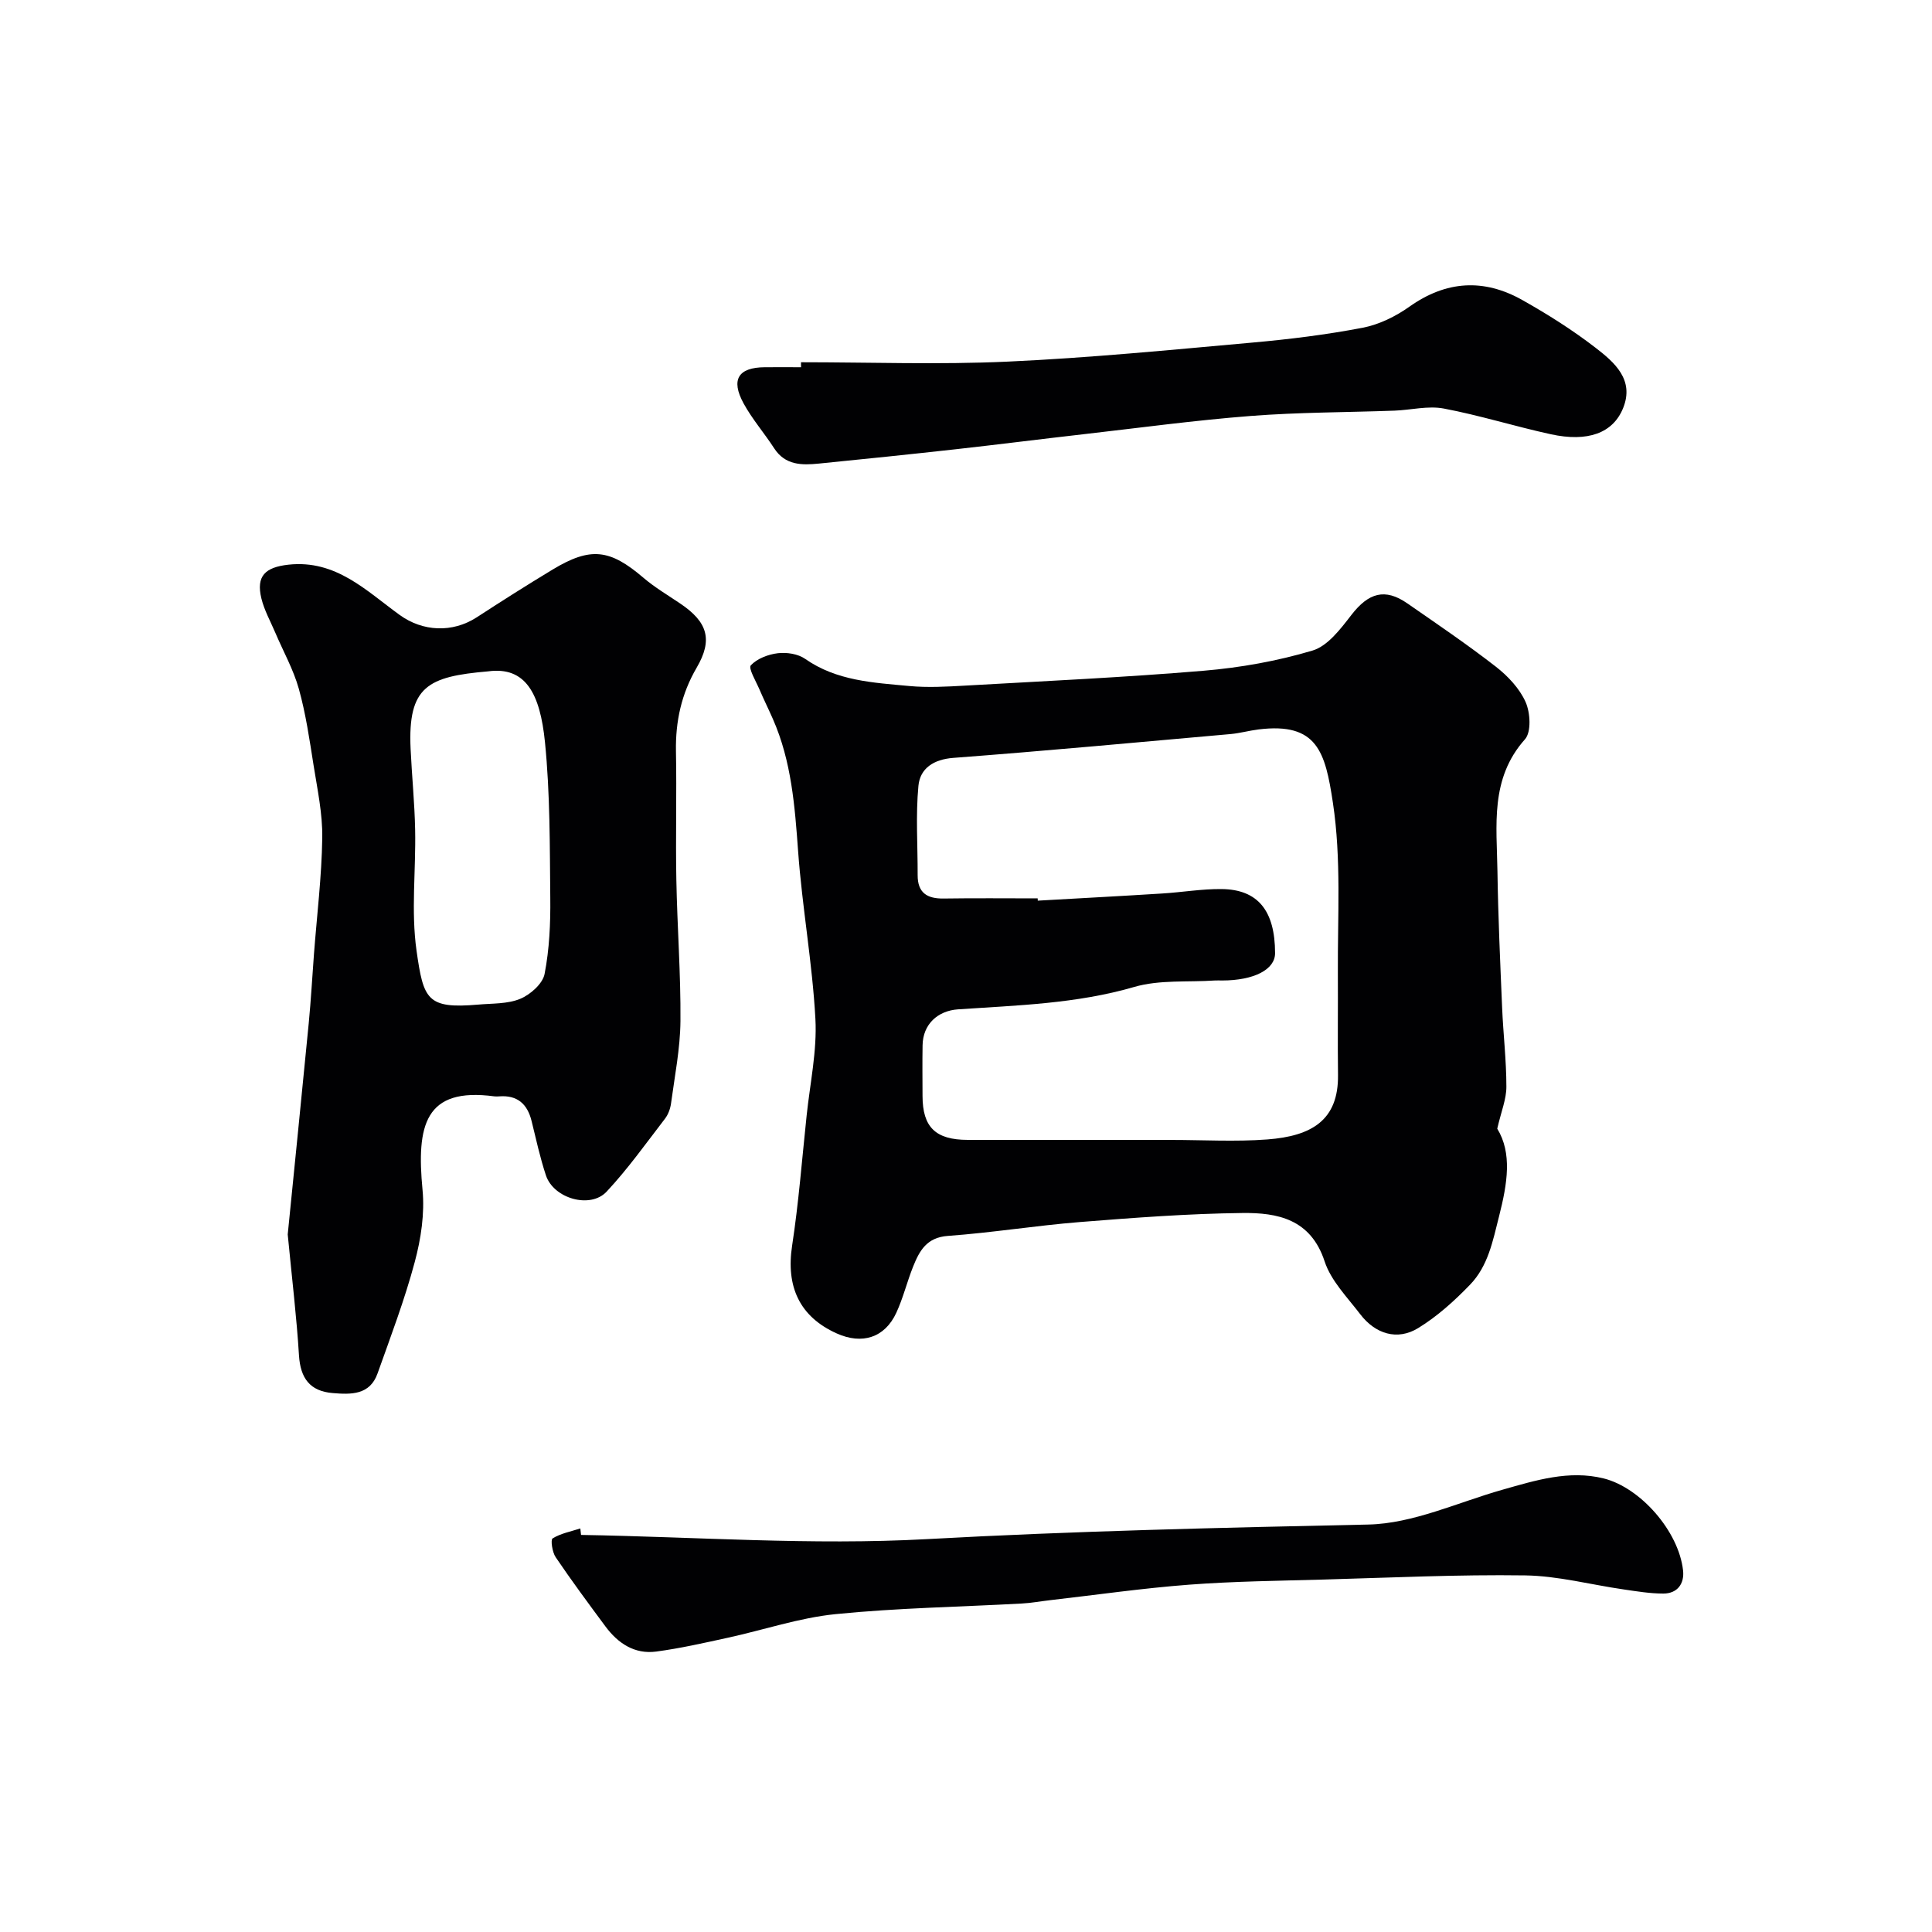
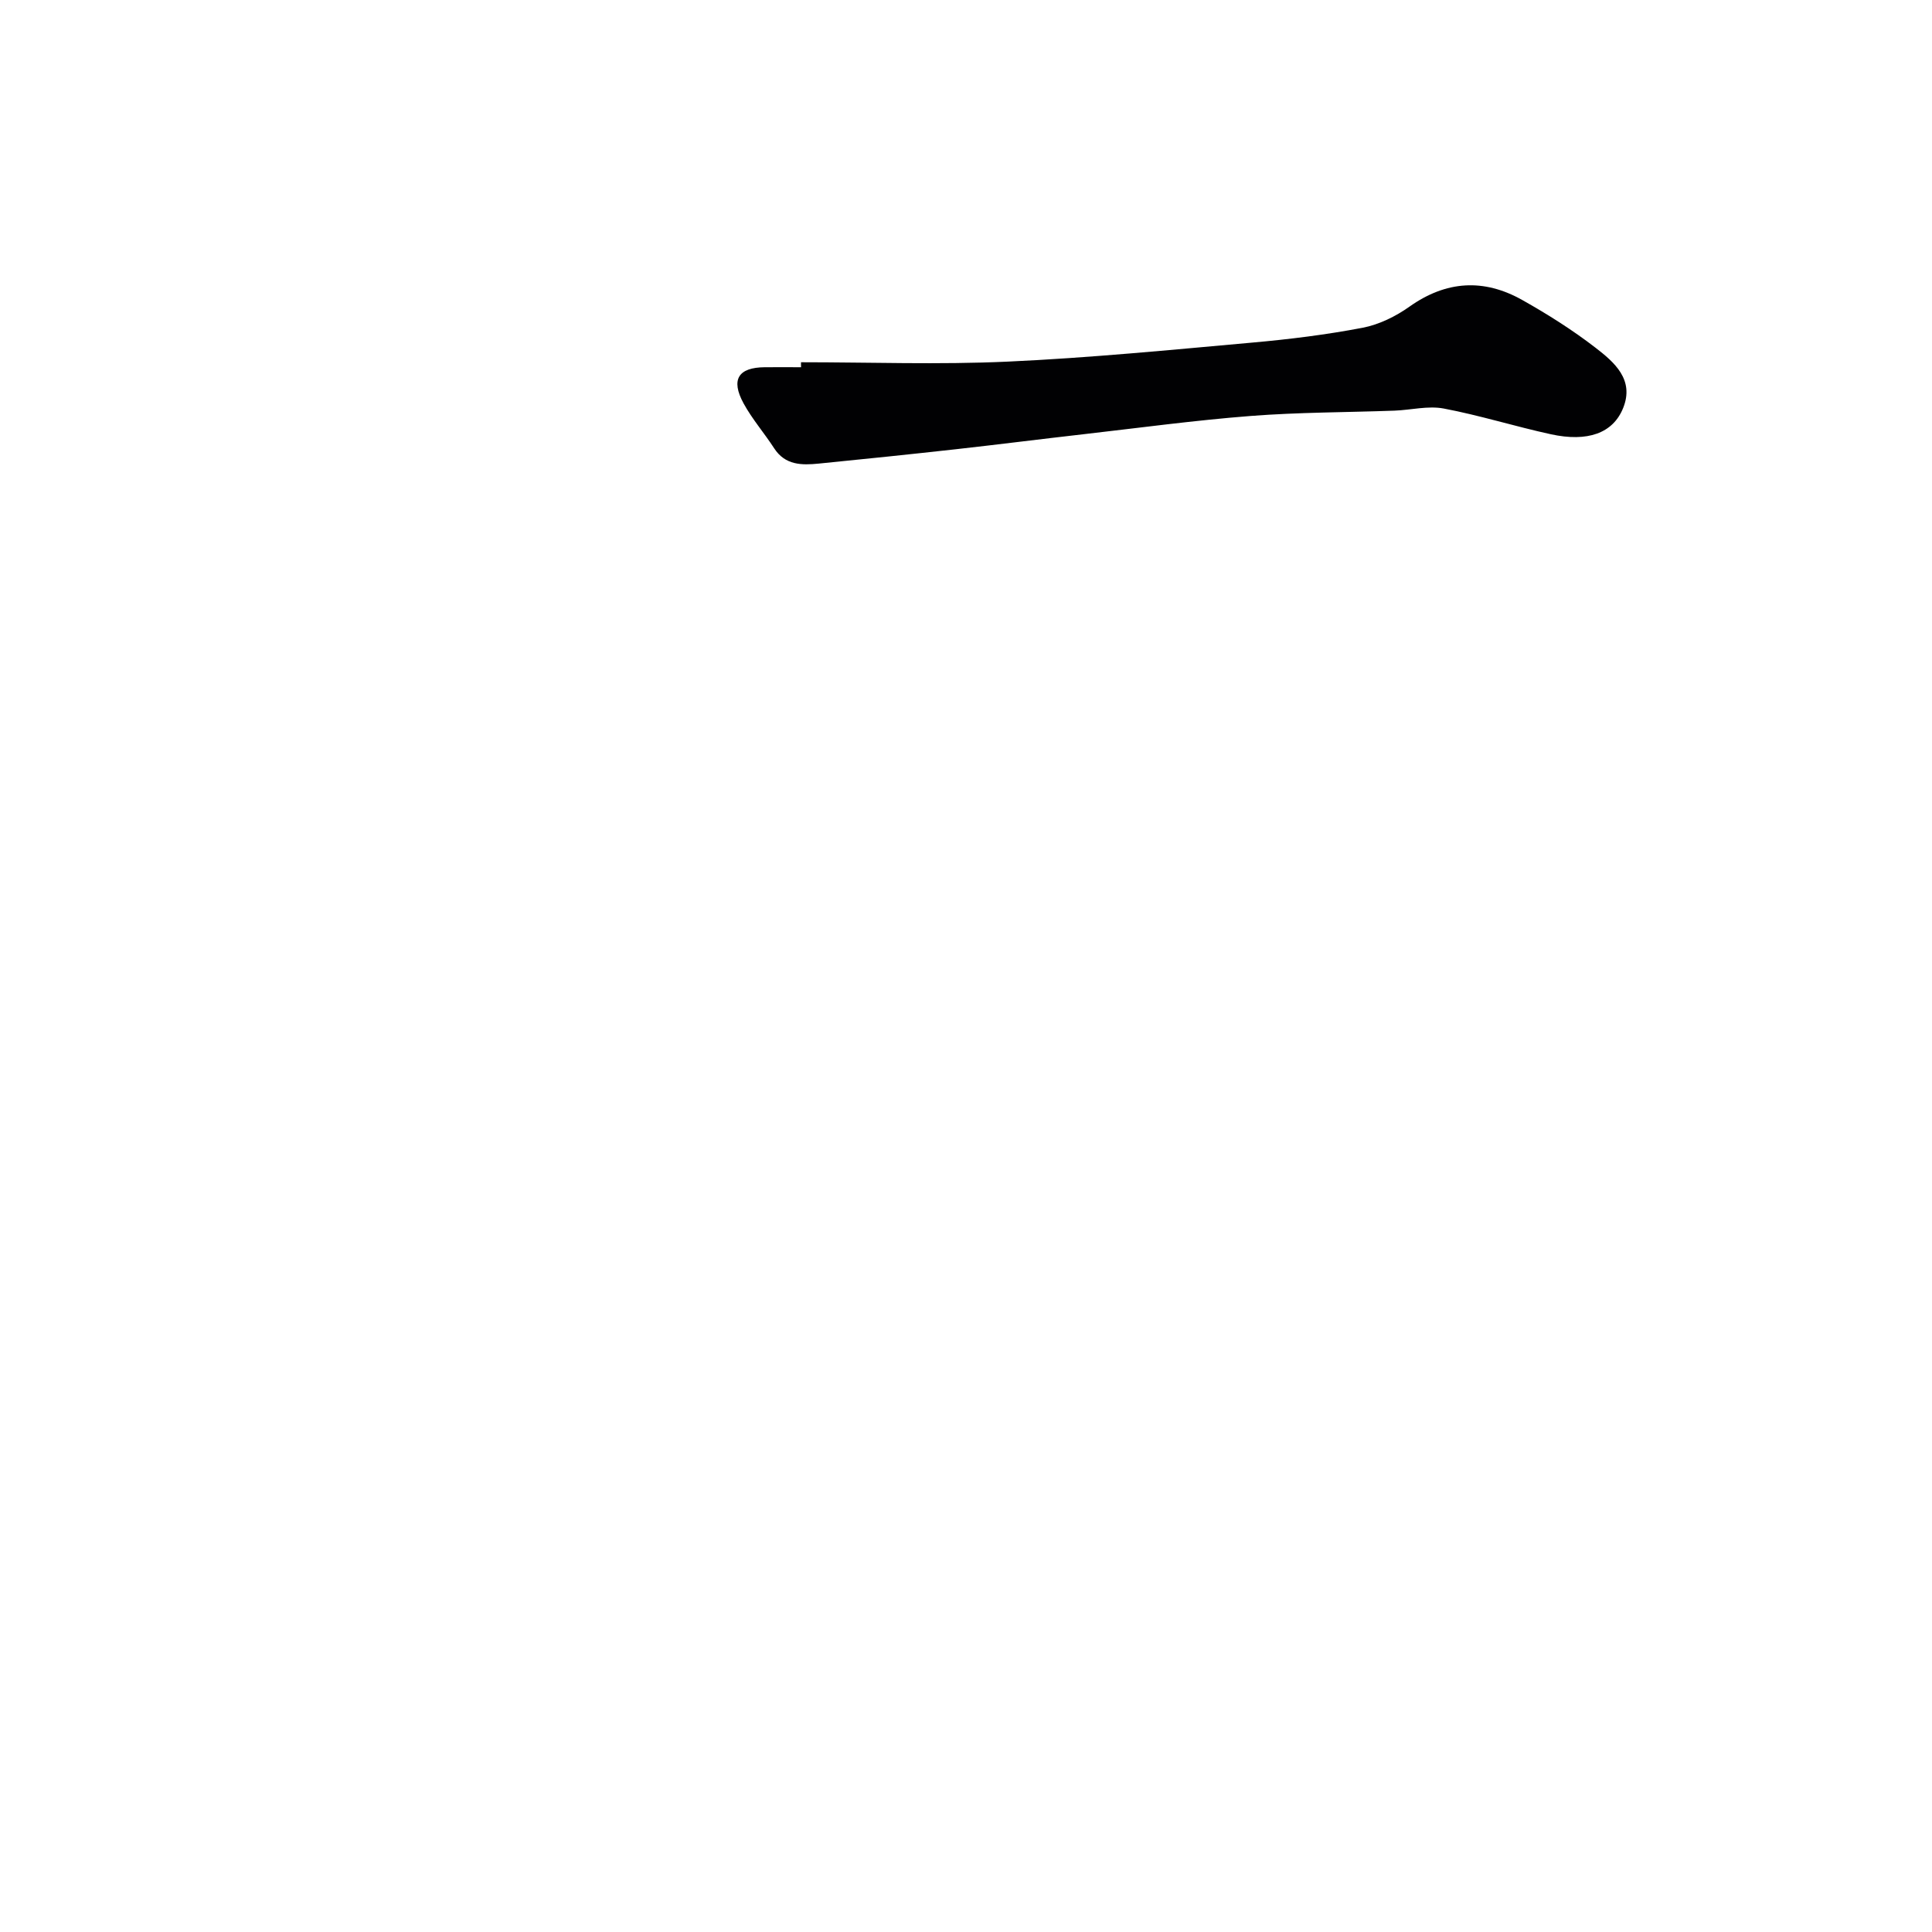
<svg xmlns="http://www.w3.org/2000/svg" enable-background="new 0 0 400 400" viewBox="0 0 400 400">
  <g fill="#010103">
-     <path d="m309.99 233.68c3.1 5.07 2.12 11.27.38 18.12-1.32 5.21-2.28 10.32-6.02 14.19-3.23 3.35-6.8 6.57-10.74 8.98-4.29 2.63-8.85 1.24-12-2.89-2.67-3.5-6.04-6.9-7.36-10.92-2.88-8.78-9.76-10.11-17.05-10.02-11.21.13-22.42.98-33.6 1.87-9.13.73-18.21 2.21-27.35 2.87-4.4.32-5.88 3.08-7.19 6.33-1.27 3.16-2.07 6.53-3.5 9.61-2.39 5.14-7.06 6.62-12.33 4.25-7.69-3.46-10.53-9.68-9.23-18.18 1.36-8.91 2.05-17.91 3-26.88.7-6.69 2.18-13.43 1.82-20.07-.63-11.6-2.74-23.11-3.58-34.71-.68-9.36-1.38-18.61-5.2-27.32-.91-2.08-1.93-4.12-2.82-6.21-.72-1.68-2.32-4.35-1.77-4.95 1.3-1.4 3.6-2.27 5.6-2.51 1.83-.22 4.17.14 5.63 1.16 6.54 4.58 14.1 4.93 21.55 5.63 3.82.36 7.72.14 11.57-.08 16.47-.94 32.96-1.7 49.4-3.08 7.6-.64 15.25-2 22.54-4.18 3.16-.94 5.82-4.49 8.05-7.37 3.55-4.59 6.95-5.61 11.58-2.4 6.17 4.28 12.4 8.5 18.32 13.1 2.49 1.94 4.92 4.51 6.17 7.33.98 2.2 1.21 6.21-.14 7.72-7.26 8.15-5.83 17.83-5.69 27.29.14 9.44.57 18.87.97 28.3.23 5.44.88 10.87.88 16.3.02 2.57-1.07 5.14-1.89 8.72zm-95.15-47.68c.01.16.02.31.02.47 8.58-.49 17.17-.94 25.75-1.48 4.1-.25 8.19-.96 12.29-.92 7.55.07 11.08 4.49 11.09 13.28 0 3.39-4.36 5.64-10.96 5.65-.5 0-1-.03-1.5 0-5.59.38-11.46-.19-16.71 1.34-11.97 3.48-24.2 3.8-36.43 4.63-4.29.29-7.31 3.12-7.38 7.44-.06 3.5-.02 6.99-.01 10.49.01 6.46 2.68 9.09 9.35 9.1 14.02.02 28.04.01 42.06.01 6.66 0 13.35.4 19.97-.1 9.15-.69 14.76-3.96 14.64-13.35-.09-7.02.01-14.05-.03-21.08-.07-11.78.74-23.59-1.03-35.3-1.58-10.48-3.22-16.66-15.38-15.16-1.94.24-3.85.78-5.8.96-19.13 1.7-38.25 3.48-57.39 4.93-4.13.31-6.9 2.19-7.24 5.79-.58 6.11-.14 12.33-.16 18.5-.01 3.66 1.97 4.88 5.38 4.83 6.49-.1 12.98-.03 19.47-.03z" />
-     <path d="m59.57 255.58c1.36-13.64 2.89-28.68 4.35-43.73.46-4.75.72-9.53 1.08-14.29.61-8.02 1.6-16.04 1.72-24.07.08-5.01-1.01-10.07-1.8-15.06-.84-5.31-1.61-10.66-3.05-15.82-1.12-4-3.22-7.73-4.86-11.59-1-2.36-2.29-4.65-2.89-7.11-1.14-4.67.8-6.47 5.6-7 9.83-1.07 16.1 5.4 23.03 10.41 4.75 3.44 10.9 3.77 15.97.48 5.19-3.38 10.41-6.69 15.71-9.89 7.84-4.73 11.83-4.23 18.76 1.69 2.35 2.01 5.05 3.6 7.62 5.34 5.7 3.83 6.82 7.49 3.43 13.29-3.16 5.41-4.4 11.11-4.29 17.31.17 8.86-.09 17.73.08 26.59.18 9.76.93 19.53.85 29.28-.05 5.69-1.19 11.37-1.95 17.04-.15 1.1-.58 2.29-1.25 3.16-3.93 5.11-7.69 10.4-12.08 15.1-3.39 3.63-10.98 1.43-12.57-3.36-1.22-3.67-2.04-7.48-2.97-11.25-.87-3.53-2.94-5.4-6.7-5.11-.33.02-.67.04-1 0-14.44-1.95-16.15 6.03-14.88 19.35.47 4.9-.32 10.14-1.61 14.94-2.09 7.82-4.98 15.43-7.7 23.07-1.59 4.49-5.48 4.39-9.29 4.07-4.76-.39-6.68-3.12-6.98-7.8-.48-7.86-1.43-15.7-2.33-25.04zm41.47-116.58c-12.46 1.07-16.63 3.1-16.03 16.04.26 5.59.83 11.17.94 16.77.17 8.35-.87 16.83.29 25.02 1.44 10.11 2.15 12.08 12.78 11.16 2.93-.26 6.08-.11 8.7-1.2 2.09-.87 4.64-3.12 5.03-5.14 1-5.14 1.24-10.5 1.18-15.76-.11-10.75-.03-21.56-1.1-32.23-1.01-10.07-4-15.72-11.79-14.66z" />
-     <path d="m120.3 317.79c23.87.4 47.81 2.18 71.58.87 30.47-1.68 60.92-2.37 91.4-3.02 9.3-.2 18.54-4.59 27.76-7.2 6.88-1.95 13.81-4.13 20.97-2.35 7.59 1.88 15.55 10.91 16.45 19.05.3 2.71-1.14 4.78-4.07 4.79-2.76 0-5.52-.46-8.26-.86-6.79-.98-13.55-2.8-20.35-2.9-13.92-.2-27.86.47-41.79.86-9.27.26-18.55.36-27.79 1.06-9.62.73-19.19 2.11-28.78 3.21-1.95.22-3.89.59-5.85.69-12.86.71-25.77.91-38.58 2.2-7.54.76-14.9 3.28-22.36 4.9-4.9 1.07-9.82 2.19-14.78 2.85-4.47.59-7.91-1.71-10.51-5.22-3.5-4.72-7-9.45-10.29-14.31-.71-1.04-1.09-3.62-.64-3.9 1.69-1.04 3.79-1.43 5.74-2.06.05.44.1.89.15 1.34z" />
    <path d="m165.84 75c14.26 0 28.53.52 42.76-.13 16.91-.77 33.79-2.43 50.66-3.94 7.65-.68 15.31-1.63 22.85-3.07 3.39-.65 6.82-2.33 9.67-4.35 7.63-5.42 15.43-5.88 23.4-1.39 5.25 2.95 10.39 6.2 15.15 9.87 3.9 3.01 8.1 6.61 5.72 12.5-2.11 5.22-7.36 7.07-14.95 5.42-7.44-1.62-14.73-3.92-22.2-5.33-3.25-.61-6.78.31-10.18.44-9.92.36-19.88.33-29.77 1.1-11.59.9-23.13 2.47-34.69 3.79-8.79 1-17.57 2.12-26.36 3.1-9.45 1.05-18.91 2.03-28.37 2.97-3.51.35-6.96.37-9.25-3.17-2.04-3.15-4.54-6.02-6.33-9.29-2.7-4.96-1.09-7.45 4.41-7.49 2.5-.02 5 0 7.49 0-.02-.36-.01-.7-.01-1.03z" />
  </g>
</svg>